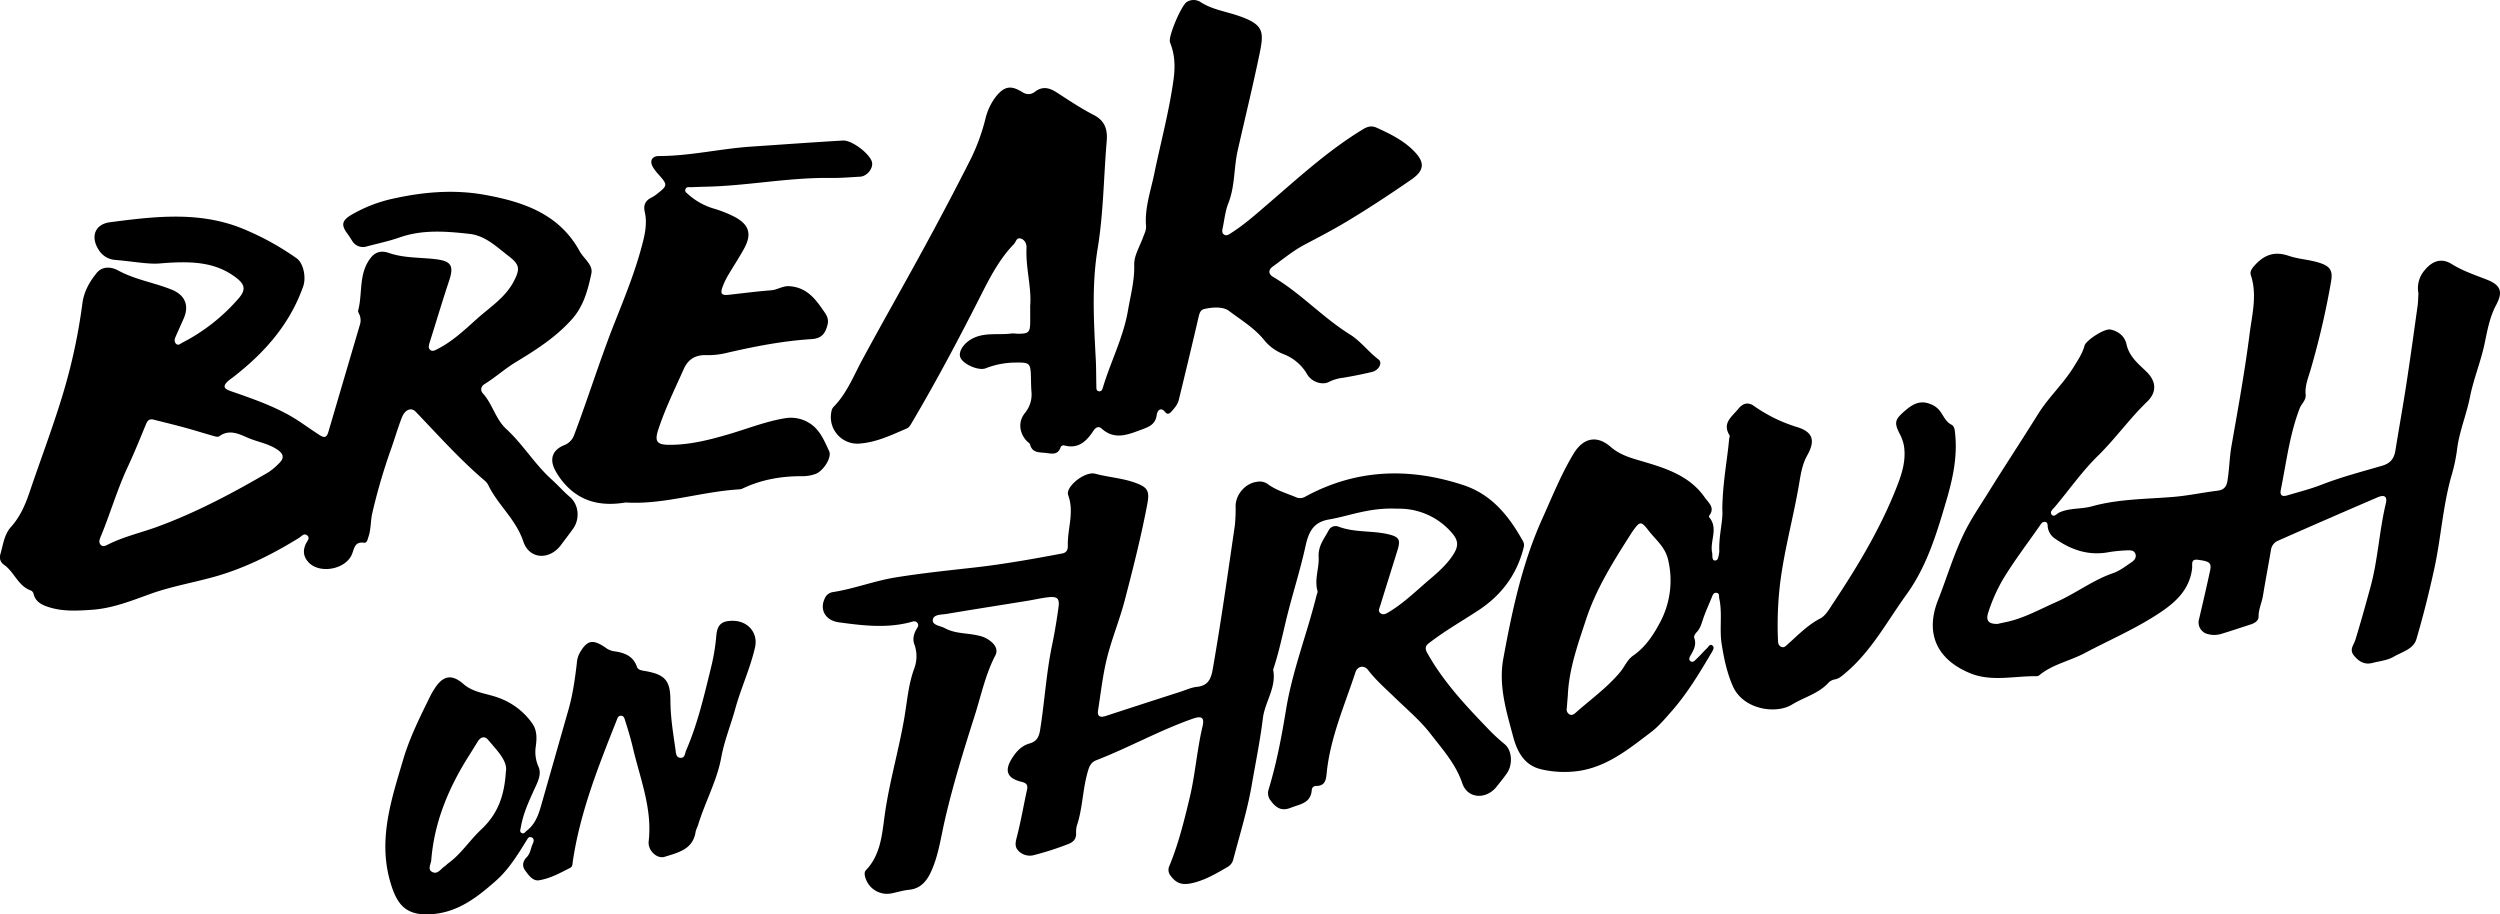
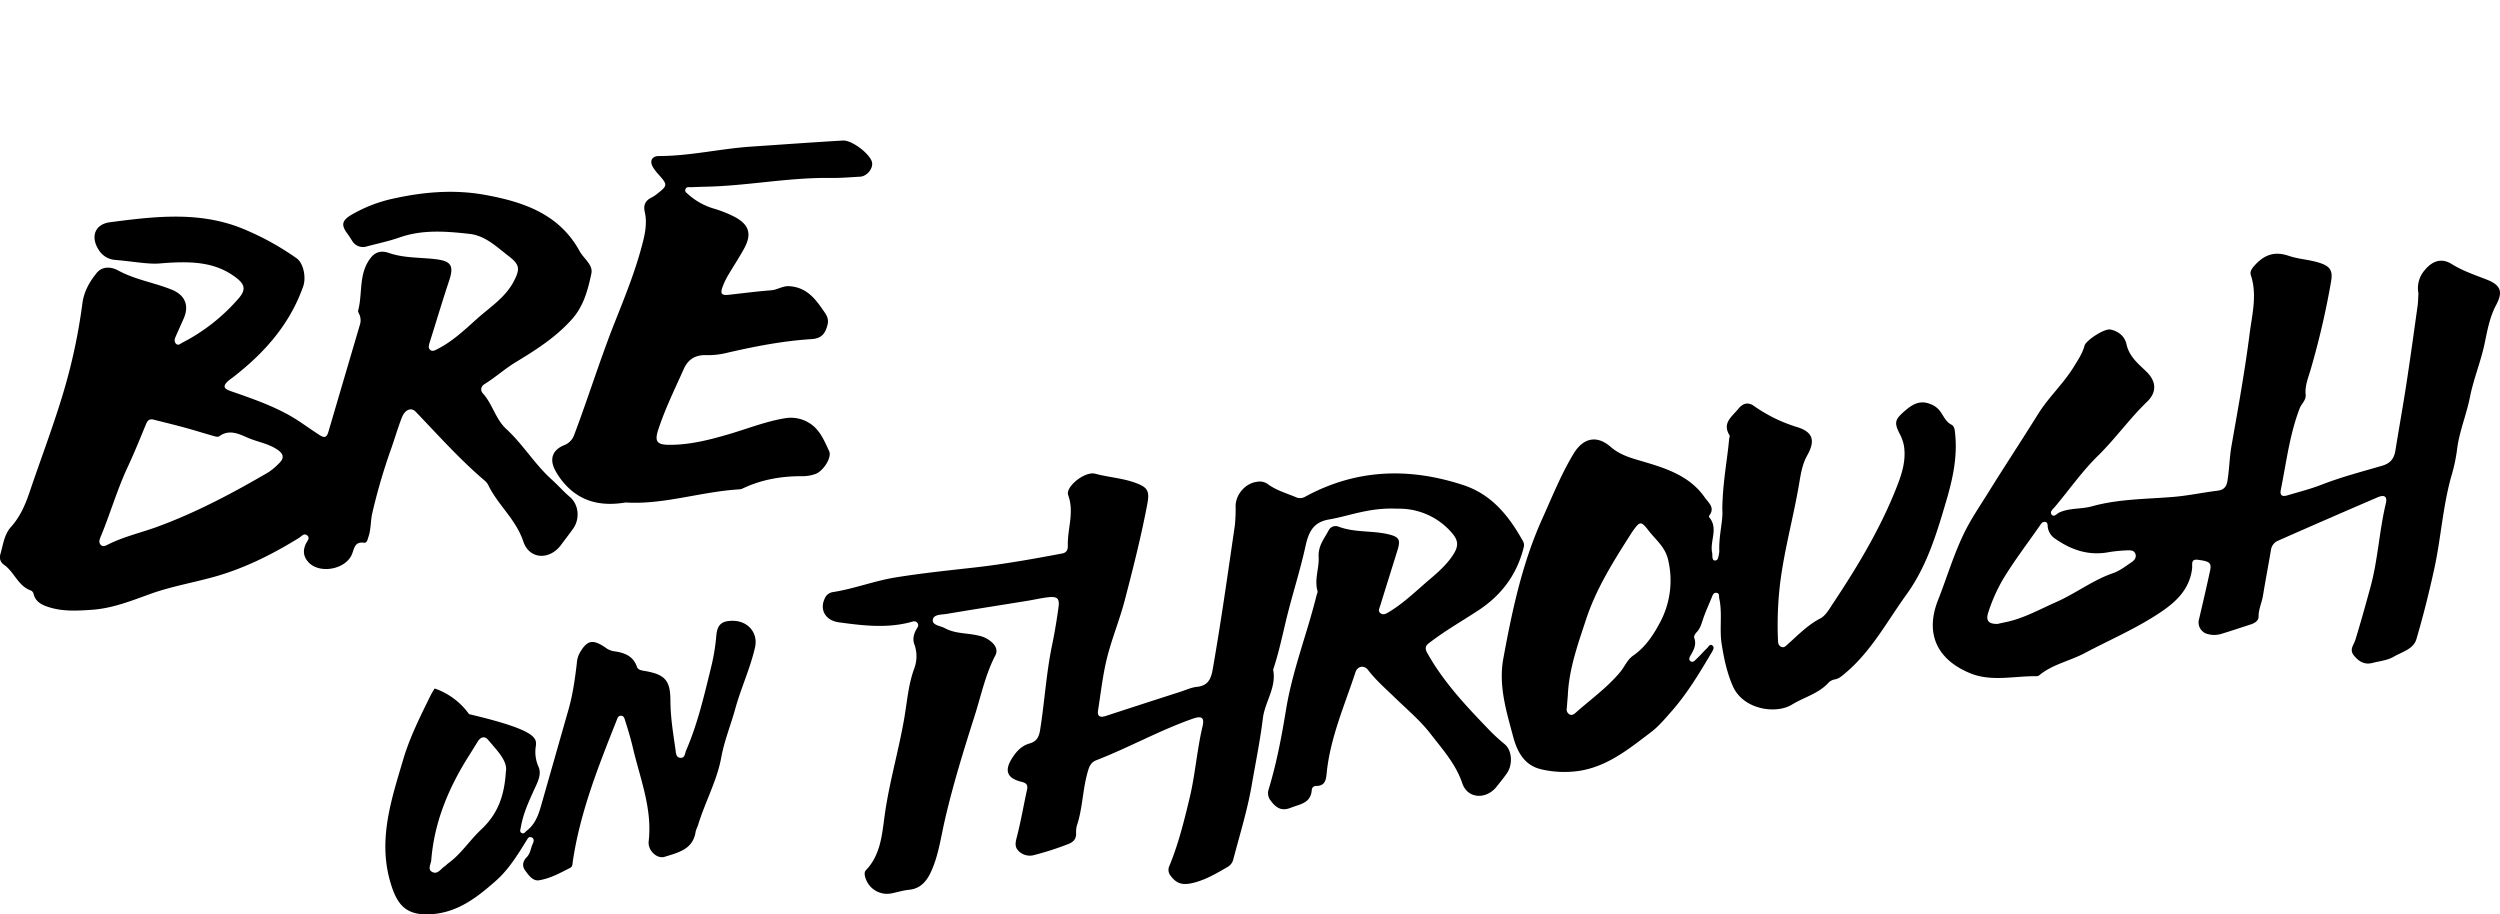
<svg xmlns="http://www.w3.org/2000/svg" id="Layer_1" data-name="Layer 1" viewBox="0 0 1397.72 511.2">
  <title>Break on through logo</title>
  <path d="M-194,177.36c-6,.59-15.61-1.2-25.22-2a11.73,11.73,0,0,1-9-5.73c-4.59-7.15-2.09-14.2,6.34-15.3,25.81-3.38,51.65-6.5,76.71,4.63a151.65,151.65,0,0,1,27.75,15.58c3.81,2.77,5.33,10.7,3.63,15.55-7.5,21.37-21.8,37.43-39.4,51-.79.61-1.64,1.15-2.38,1.81-3.23,2.88-2.92,4.39,1.15,5.81,10.84,3.78,21.67,7.46,31.85,13,6.06,3.27,11.43,7.42,17.15,11.11,2.25,1.45,4.41,3,5.62-1.08Q-91,241.8-82.2,211.9a8.24,8.24,0,0,0-.13-5.85c-.33-.76-.94-1.66-.77-2.32,2.6-9.74.11-20.58,7-29.46,3-3.9,6.73-4,10.23-2.76,8.55,2.93,17.43,2.42,26.14,3.48s10.24,3.67,7.55,11.86C-36,198.36-39.48,210-43.1,221.51c-.45,1.45-1,3.07.31,4.19s2.8.14,4.15-.55c8.41-4.26,15.17-10.75,22.07-16.92,7.24-6.48,15.74-11.77,20.49-20.87,3.7-7.09,3.27-9.41-3-14.21-6.74-5.16-12.88-11.34-21.84-12.33-13.08-1.45-26.14-2.5-39,2-5.94,2.08-12.16,3.38-18.27,5a7,7,0,0,1-8.24-3.09c-.83-1.25-1.59-2.55-2.49-3.75-3.74-5-3.49-7.49,2.14-10.85a79.93,79.93,0,0,1,24.15-9.2c16.91-3.7,34-5,51.07-1.8,21.22,3.93,41,10.7,52.33,31.42,2.28,4.17,7.58,7.54,6.53,12.46-1.91,9-4.26,18.05-10.72,25.38-9,10.15-20.24,17.32-31.56,24.16-6.15,3.72-11.37,8.51-17.41,12.23-2,1.24-2.56,3.45-1,5.18,5.43,6,7.08,14.35,13.06,19.9C9,278.44,15.51,289.45,24.93,298c3.52,3.18,6.71,6.79,10.37,9.93,5,4.25,5.65,12.16,1.9,17.55-2.19,3.14-4.57,6.14-6.84,9.23C24,343.31,12.63,343,9.23,332.75,5.1,320.38-5,312.39-10.4,301.17a8.49,8.49,0,0,0-2.25-2.65c-13.76-11.75-25.78-25.25-38.28-38.27-2.49-2.59-6-1.24-7.79,3.41-2.09,5.43-3.74,11-5.65,16.53A329.1,329.1,0,0,0-75.2,317c-1,4.39-.65,9-2.16,13.29-.5,1.43-.73,3.46-2.52,3.21-5.15-.73-5.38,3.26-6.64,6.36-3.54,8.76-18.54,11.33-24.58,4.29-2.77-3.22-2.91-6.55-1.17-10.17.69-1.44,2.4-3,.82-4.44-1.84-1.71-3.27.38-4.74,1.29-14.37,8.86-29.43,16.48-45.58,21.22-12.42,3.63-25.32,5.68-37.55,10.1C-210,366-220.5,370.22-232,371c-8.32.57-16.66,1.05-24.73-1.71-3.53-1.2-6.73-2.92-7.77-7a3,3,0,0,0-1.37-2c-7.37-2.47-9.44-10.49-15.31-14.52a5.07,5.07,0,0,1-1.95-5.81c1.52-5.25,2.16-11.08,5.89-15.22,5.09-5.64,8-12.35,10.34-19.21,6.33-18.75,13.39-37.24,19.06-56.22a318.37,318.37,0,0,0,10.59-49.72c.86-6.56,4-12,7.94-16.87,3.27-4.06,8.32-3.45,12-1.45,9.5,5.18,20.15,6.79,30,10.75,7.22,2.9,9.89,8.69,6.78,15.89-1.52,3.52-3.15,7-4.65,10.5-.52,1.23-.89,2.63.18,3.76,1.31,1.39,2.42.1,3.53-.47a105.33,105.33,0,0,0,31.6-24.85c4.14-4.79,3.45-7.8-1.44-11.52C-163.06,176.36-176.51,175.89-194,177.36Zm-3.78,87.24c-2.74-.45-3.4,1.35-4.23,3.37-3.22,7.83-6.41,15.69-10,23.36-5.84,12.53-9.65,25.82-14.92,38.56-.58,1.42-1.46,3.19-.16,4.72,1.09,1.27,2.52.72,3.69.12,8.79-4.51,18.42-6.67,27.63-10,21.9-8,42.39-18.87,62.47-30.6a34.52,34.52,0,0,0,6.07-5.13c3-2.86,2.34-5.15-.68-7.3-5.09-3.64-11.35-4.46-16.94-6.91-5.09-2.23-10.44-4.86-16-.74-.6.44-1.94.1-2.86-.16-5.42-1.53-10.79-3.24-16.23-4.72C-185.9,267.54-191.87,266.11-197.81,264.6Z" transform="translate(283.33 -30.07)" />
  <path d="M497.91,314.48c-15.79-.76-26.69,4.06-38.1,6-9.57,1.6-11.69,7.82-13.45,15.83-2.72,12.3-6.57,24.35-9.68,36.57-2.65,10.45-4.67,21-8.11,31.29a1.06,1.06,0,0,0-.07.49c1.88,9.83-4.67,17.84-5.79,27.1-1.52,12.52-4.1,24.91-6.23,37.35-2.43,14.13-6.74,27.79-10.34,41.63a6.76,6.76,0,0,1-3.37,4.17c-5.87,3.4-11.68,6.85-18.36,8.6-6.4,1.68-9.84.78-13.23-3.78a5.16,5.16,0,0,1-.71-5.58c5.09-12.32,8.26-25.23,11.35-38.14,3.13-13.12,4.05-26.65,7.17-39.79,1.19-5-.48-6.07-5.36-4.37-18.57,6.5-35.76,16.17-54.07,23.27-2.53,1-3.61,2.74-4.45,5.43-3.19,10.21-3,21.07-6.41,31.23a14.3,14.3,0,0,0-.38,4.45c0,2.91-1.51,4.54-4.09,5.61a162.4,162.4,0,0,1-19,6.17A8.9,8.9,0,0,1,286,505.7c-2.37-2.49-1.44-5.27-.65-8.37,2.17-8.53,3.65-17.24,5.54-25.84.66-3-.89-3.78-3.3-4.37-7.69-1.9-9.46-6-5.35-12.71,2.36-3.89,5.47-7.4,10-8.66,4.13-1.16,5.32-3.72,5.94-7.55,2.53-15.78,3.43-31.79,6.7-47.48,1.46-7,2.61-14.06,3.59-21.14.67-4.88-.63-6.13-5.52-5.61-4,.42-7.87,1.36-11.81,2-15.12,2.45-30.25,4.81-45.35,7.35-2.82.47-7.28.19-7.6,3.3s4.23,3.28,6.71,4.64c5.9,3.24,12.64,2.64,18.91,4.19a15.43,15.43,0,0,1,8.17,4.47c1.7,1.89,2.41,4.19,1.22,6.47-5.59,10.72-8,22.52-11.62,33.89-6.15,19.35-12.18,38.72-16.72,58.56-2,8.7-3.26,17.73-6.55,26-2.29,5.76-5.52,11.91-13.34,12.69-3.3.33-6.52,1.32-9.79,2a12.64,12.64,0,0,1-14.68-8.73c-.48-1.52-.72-3.16.36-4.29,8.15-8.52,8.94-19.81,10.39-30.37,2.56-18.71,8-36.76,11.12-55.32,1.51-9,2.2-18.12,5.4-26.86a19.48,19.48,0,0,0,.07-13.75c-1-2.76-.34-5.59,1.08-8.15.65-1.17,1.68-2.3.72-3.65-1.13-1.58-2.75-.8-4.13-.44-13.24,3.46-26.51,1.84-39.72.05-7.65-1-11-7.07-8.05-13.27a5.84,5.84,0,0,1,4.45-3.63c11.89-1.81,23.19-6.27,35-8.19,14.78-2.4,29.71-3.93,44.59-5.61,16.39-1.85,32.59-4.77,48.78-7.81,2.63-.5,3.18-2.36,3.12-4.38-.29-9.38,3.75-18.58.2-28.2-1.73-4.71,9.4-13.57,15.16-12,7.4,2,15.13,2.42,22.38,5.07,6.72,2.46,8.09,4.43,6.74,11.62-3.42,18.14-7.95,36-12.61,53.88-2.88,11.06-7.27,21.56-10,32.57-2.35,9.49-3.41,19.3-4.95,29-.59,3.72,1.22,4.31,4.42,3.25q20.88-6.84,41.81-13.55c3-1,6-2.39,9.06-2.69,6.12-.6,7.85-4.43,8.77-9.67,4.69-26.73,8.46-53.59,12.38-80.43a87.13,87.13,0,0,0,.44-11c.12-6.71,5.64-12.85,12.19-13.58a7.64,7.64,0,0,1,5.7,1.26c4.75,3.54,10.42,5.11,15.78,7.36a5.56,5.56,0,0,0,5.22-.24c28.48-15.54,58.1-16.47,88.43-6.5,15.93,5.24,25.58,17.37,33.36,31.38a4.48,4.48,0,0,1,.41,3.38c-3.72,15.05-12.22,26.59-25.16,35.14-9.37,6.19-19.2,11.72-28.08,18.66-2,1.56-1.85,3.25-.72,5.26,8.83,15.82,21,28.91,33.47,41.85a102.66,102.66,0,0,0,9.76,9.12c4.28,3.43,4.72,11.51,1.29,16.38-1.83,2.58-3.81,5.06-5.79,7.52-5.87,7.28-16.21,6.73-19.13-2-3.64-10.83-11.11-19-17.63-27.49-5.6-7.31-13-13.56-19.81-20.14-5.24-5.1-10.81-9.89-15.29-15.75-2.11-2.76-5.81-2.22-7,1.35-6,18.32-13.89,36.11-16,55.55-.42,3.79-.37,8-6,8a2.35,2.35,0,0,0-2.41,2.17c-.47,7.55-6.67,8-11.88,10.07s-8.25-.23-11.06-4a6.61,6.61,0,0,1-1.24-6.13c4.47-14.63,7.33-29.75,9.77-44.69,3.6-22,11.78-42.57,17.09-64,.2-.8.72-1.71.52-2.41-1.85-6.48,1-12.79.64-19.06s3.2-10.27,5.67-15a4.36,4.36,0,0,1,5.27-2c9.21,3.57,19.15,2.1,28.5,4.45,5.51,1.39,6.42,3,4.71,8.57-3.25,10.47-6.54,20.92-9.77,31.38-.43,1.38-1.33,3,.25,4.13s3.15.18,4.6-.7c7.05-4.21,13.09-9.76,19.2-15.13,5.35-4.7,11.06-9.07,15.39-14.91,5.43-7.31,4.58-10.56-1.68-16.74A38.82,38.82,0,0,0,497.91,314.48Z" transform="translate(283.33 -30.07)" />
-   <path d="M292.64,200.94c.85-10-2.57-21-2.06-32.16.1-2.16-.7-4.45-3.06-5.29-2.55-.9-2.8,1.81-3.95,3-7.73,8-12.88,17.59-17.84,27.39-12.43,24.57-25.31,48.91-39.33,72.63-.66,1.11-1.45,2.51-2.53,3-8.54,3.67-17,7.81-26.45,8.54a14.84,14.84,0,0,1-15.87-18.08,4.56,4.56,0,0,1,1-2.25c7.45-7.46,11.22-17.26,16.08-26.26,11.6-21.52,23.75-42.74,35.41-64.22,8.73-16.07,17.28-32.25,25.52-48.58a113.1,113.1,0,0,0,8-21.95,33,33,0,0,1,5.54-12.15c4.81-6.2,8.51-7.11,15.11-3,2.52,1.58,4.92,1.46,7-.13,4.31-3.33,8.12-2.33,12.26.33,6.85,4.41,13.66,9,20.88,12.7,6.34,3.28,7.58,8.48,7.06,14.57-1.7,20.05-1.8,40.17-5.08,60.16-3.39,20.58-2.08,41.51-1,62.32.24,4.82.16,9.66.3,14.49,0,1.1-.13,2.61,1.39,2.83s1.95-1,2.29-2.2c4.35-14.45,11.45-28,14-43,1.45-8.49,3.73-16.73,3.49-25.6-.13-4.94,3-10,4.83-15,.8-2.2,2-4.32,1.77-6.71-.78-10,2.59-19.39,4.57-28.95,3.63-17.58,8.35-35,10.81-52.77.93-6.77.85-13.64-1.74-20.2a8,8,0,0,1-.3-.95c-.79-3.49,6.51-20.67,9.59-22.36a7.14,7.14,0,0,1,7.23-.06c6.58,4.36,14.27,5.38,21.46,7.86,14.67,5,14.39,9.06,11.68,22.09-3.69,17.71-8,35.36-12,53-2.27,9.85-1.47,20.18-5.31,29.8-1.7,4.27-2.12,9-3.1,13.6-.28,1.31-.64,2.79.59,3.73,1.49,1.14,2.81.05,4.08-.75,7.48-4.75,14.06-10.65,20.75-16.39,17-14.61,33.54-29.81,52.84-41.53,2.7-1.65,4.92-2.27,7.85-.94,7.91,3.59,15.68,7.42,21.62,13.91,5.5,6,4.53,10.31-2.21,15-12.33,8.51-24.82,16.75-37.7,24.4-7.13,4.24-14.51,8.06-21.85,11.93-6.52,3.43-12.15,8.12-18.06,12.4-2.37,1.71-2.56,4.08.14,5.67,15.54,9.16,27.75,22.72,43.08,32.26,5.83,3.63,10.32,9.69,16,14,2.33,1.78.18,6-3.57,6.92-5.34,1.28-10.74,2.36-16.16,3.27a24,24,0,0,0-8,2.32c-3.71,2-9.66.06-12.14-4.14A26,26,0,0,0,434.09,228a25.83,25.83,0,0,1-10.74-7.93c-5.43-6.67-12.84-11.08-19.52-16.15-3.34-2.53-9.19-2.17-13.93-1.07-2.15.5-2.67,2.53-3.16,4.63-3.56,15.39-7.26,30.74-11,46.09-.64,2.66-2.42,4.71-4.23,6.69-1,1.11-2.16,1.72-3.34.26-2.8-3.47-4.55-.38-4.77,1.43-.65,5.37-4.3,6.76-8.56,8.33-7.62,2.82-15,6-22.34-.66-1.68-1.52-3.35-.49-4.54,1.33-3.84,5.85-8.41,10.27-16.27,8.16a1.74,1.74,0,0,0-2.06,1.07c-1.68,4.72-5.29,3.4-8.76,3.07s-7.14-.07-8.3-4.66c-.21-.82-1.39-1.37-2-2.1-4.15-4.63-4.71-10.73-.88-15.51a16.15,16.15,0,0,0,3.65-12c-.2-2.49-.22-5-.28-7.49-.19-8.48-.49-8.82-8.76-8.71A46.24,46.24,0,0,0,267.69,236c-3.75,1.48-12.24-2.12-14-5.85-1.44-3.07,1.32-7.67,5.86-10.35,7.21-4.25,15.26-2.22,22.89-3.31a20.24,20.24,0,0,1,3,.18c6.47,0,7.2-.68,7.21-7C292.65,207.15,292.64,204.65,292.64,200.94Z" transform="translate(283.33 -30.07)" />
  <path d="M1068.79,194.1A15.24,15.24,0,0,1,1072.4,181c4.18-5.09,9.34-6.82,14.88-3.37,6.17,3.85,12.92,6.12,19.58,8.71,7.91,3.08,9.38,6.73,5.39,14.21-3.59,6.72-4.92,14.18-6.43,21.43-2.15,10.29-6.24,20-8.26,30.26-2,9.95-6.08,19.48-7.21,29.39a92.69,92.69,0,0,1-3.2,14.76c-4.76,17-5.78,34.7-9.55,51.89-2.88,13.15-6.15,26.23-9.95,39.14-1.67,5.67-8.12,7.09-12.68,9.81-3.43,2.05-7.87,2.43-11.88,3.48-4.49,1.18-7.76-.88-10.42-4.21s0-5.82.89-8.77c3-9.82,5.76-19.72,8.46-29.63,4.15-15.29,4.86-31.22,8.55-46.61.89-3.76-.74-5-4.45-3.44q-27.94,12-55.8,24.3a6.6,6.6,0,0,0-4,5.34c-1.46,8.49-3.06,17-4.46,25.47-.64,3.92-2.5,7.52-2.44,11.66,0,2.29-2.14,3.63-4.32,4.34-5.54,1.8-11.05,3.66-16.63,5.33a13.37,13.37,0,0,1-7.42.09,6.68,6.68,0,0,1-4.9-8.44c2.1-8.9,4.16-17.81,6.09-26.75,1-4.6,0-5.47-6.77-6.35-4.1-.53-3,2.63-3.2,4.65-1.24,11.34-8.46,18.45-17.24,24.41-13.52,9.18-28.55,15.55-42.91,23.16-8.29,4.4-17.83,6.17-25.24,12.28a2.35,2.35,0,0,1-1.35.59c-12.42-.23-25.23,3.24-37.15-1.58-18.12-7.32-25.83-21.66-18.15-41.05,5.06-12.78,8.86-26,15.08-38.43,3.76-7.49,8.43-14.29,12.8-21.33,9.2-14.84,18.84-29.4,28.06-44.23,5.83-9.37,14.09-16.86,19.87-26.26,2.35-3.83,4.88-7.51,6.07-11.94.8-2.92,11.18-9.76,14.54-9,4.37.95,7.91,3.64,8.94,8.31,1.48,6.7,6.44,10.74,11,15.11,5.64,5.43,6.12,11.51.55,16.88-9.86,9.49-17.79,20.73-27.51,30.26-9,8.81-16.06,19.06-24.1,28.57-1,1.2-3,2.7-1.89,4.21,1.37,1.86,2.87-.32,4.25-1,5.84-2.71,12.34-1.82,18.44-3.52,14.68-4.09,29.92-4,45-5.21,8.44-.67,16.79-2.48,25.21-3.52,3.44-.43,4.91-2.18,5.45-5.38,1.1-6.57,1.15-13.23,2.31-19.82,3.67-20.82,7.44-41.65,10.12-62.61,1.37-10.74,4.31-21.69.68-32.67-.7-2.11.68-3.78,2-5.33,5.22-5.87,11-8.28,19.11-5.51,5.23,1.8,11,2.08,16.46,3.68,6.5,1.93,8.47,4.23,7.26,10.81a449.38,449.38,0,0,1-11.67,50c-1.32,4.28-3,8.5-2.52,13.14.32,3.14-2.33,5-3.34,7.65-5.66,14.71-7.47,30.3-10.56,45.59-.67,3.32,1,3.86,3.7,3.07,6.38-1.92,12.87-3.54,19.06-5.95,11.05-4.3,22.5-7.29,33.84-10.59,4.88-1.42,6.76-4.2,7.49-8.64,2-12.48,4.26-24.94,6.17-37.44,2.2-14.32,4.17-28.67,6.17-43C1068.63,199,1068.64,196.48,1068.79,194.1ZM833.55,378.89c.78-.18,2.39-.57,4-.89,10.24-2,19.24-7.16,28.65-11.3,10.94-4.81,20.49-12.28,31.92-16.22,3.69-1.27,7-3.86,10.27-6.08,1.5-1,2.88-2.54,2.17-4.63s-2.8-2.09-4.63-2a82.17,82.17,0,0,0-9.94.95c-11.21,2.21-21-1-30.09-7.32a9.41,9.41,0,0,1-4.32-6.38c-.2-1.22.21-2.95-1.64-3.16-1.56-.17-2.2,1.26-3,2.34-7,10.1-14.55,19.86-20.84,30.45a95.06,95.06,0,0,0-7.79,17.75C826.81,377,828.29,379,833.55,378.89Z" transform="translate(283.33 -30.07)" />
  <path d="M679.59,315c.18-15.11,2.69-27.06,3.79-39.16.08-.83.55-1.88.21-2.45-4.19-6.9,1.45-10.37,4.91-14.7,2.49-3.11,5.35-4,8.67-1.74a84.38,84.38,0,0,0,24,11.82c9.27,2.79,10.52,7.68,5.85,16-2.75,4.89-3.57,10.41-4.48,15.76-3.14,18.55-8.25,36.71-10.6,55.43a197.92,197.92,0,0,0-1.23,31.91c.06,1.5.14,3.09,1.81,3.81s2.51-.42,3.5-1.29c5.84-5.15,11.15-10.81,18.29-14.52,3.12-1.62,5.23-5.52,7.34-8.69,13.84-20.83,26.7-42.24,35.76-65.63,2.73-7,5-14.45,3.71-22.39a23.59,23.59,0,0,0-2.56-6.91c-2.91-5.93-2.37-7.61,2.56-12,4.32-3.82,8.67-6.78,14.8-4.26a11.65,11.65,0,0,1,5.45,4c1.93,2.6,3.09,5.84,6.35,7.53,1.83.95,1.87,3.41,2.07,5.41,1.27,12.52-1.31,24.59-4.77,36.43-5.43,18.56-11,37.28-22.49,53.12C771.73,377.45,763,394,748.61,406.19c-1.8,1.52-3.39,3.1-5.79,3.67a7,7,0,0,0-3.59,1.62c-5.61,6.37-13.87,8.32-20.75,12.55-8.79,5.41-27.19,2.89-33-10.34-3.28-7.46-4.93-15.25-6.23-23.42-1.38-8.63.49-17.17-1.36-25.59-.27-1.22.3-3-1.58-3.16-1.64-.18-2.12,1.3-2.62,2.56-1.68,4.16-3.59,8.24-5,12.5-.84,2.57-1.53,5-3.5,7-.75.76-1.61,2.28-1.32,3.05,1.42,3.8-.23,6.81-2,9.84-.63,1.08-1.21,2.29-.15,3.17,1.42,1.18,2.52-.33,3.37-1.11,2.08-1.9,3.87-4.12,5.92-6,.84-.78,1.58-2.76,3.1-1.52,1.22,1,.29,2.56-.36,3.66C666.89,406.25,660,417.83,651,428c-3.53,4-7,8.16-11.2,11.35-13.53,10.28-26.78,21.23-45,22.2A56.29,56.29,0,0,1,578,460.09c-9.57-2.37-13.29-10.48-15.35-18.19-3.79-14.18-8.27-28.53-5.48-43.69,4.91-26.69,10.5-53.16,21.77-78.12,5.53-12.26,10.5-24.76,17.48-36.33,5.29-8.78,12.89-10.67,20.7-3.89,4.88,4.24,10.2,5.9,16.23,7.67,13.61,4,27.65,8,36.49,20.72,2.1,3,5.81,5.59,2.49,10-.17.23-.28.77-.14.93,5.42,6.24.3,13.39,1.73,20,.17.8.06,1.67.15,2.49s.38,1.7,1.38,1.77a1.75,1.75,0,0,0,1.77-1.47,14,14,0,0,0,.69-3.91C677.59,329.31,680.14,320.82,679.59,315ZM593.23,418.71c-.2,2.48-.41,5-.61,7.46a3.12,3.12,0,0,0,1.63,3.36c1.16.55,2.26,0,3.18-.83,8.44-7.51,17.73-14.09,25-22.82,2.54-3,4-7,7.39-9.31,6.47-4.53,10.79-10.8,14.44-17.55a49.83,49.83,0,0,0,5-36.13c-1.64-7.07-7-11.1-11-16.32s-4.76-5.13-8.56.18c-.68.94-1.28,1.94-1.91,2.92-9.36,14.71-18.58,29.43-24.19,46.17C599,389.87,593.91,403.73,593.23,418.71Z" transform="translate(283.33 -30.07)" />
  <path d="M66.44,311c-14,2.36-25.81-.53-34.84-11.3a39.38,39.38,0,0,1-4.47-6.59C23.75,286.9,25.42,281.71,32,279a9.53,9.53,0,0,0,5.69-5.79c7.94-21,14.55-42.45,22.85-63.34,5.93-14.93,12-29.91,15.83-45.6,1.27-5.2,2-10.5.76-15.83-.83-3.61.33-6.17,3.63-7.84a18.05,18.05,0,0,0,2.94-1.87c6.4-5,6.39-5.23.94-11.35a24.2,24.2,0,0,1-3-4c-1.89-3.34-.45-6.07,3.38-6.07,17.37,0,34.32-4.11,51.56-5.27s34.2-2.4,51.31-3.4c5.07-.3,15,7.35,16.26,11.94.93,3.45-2.67,8.06-6.55,8.27-5.49.3-11,.79-16.47.71-23.54-.34-46.72,4.45-70.2,4.9-2.66.06-5.32.18-8,.27-1.13,0-2.45-.34-3,1.05s.45,2,1.37,2.81A37.33,37.33,0,0,0,115,146.47a68.15,68.15,0,0,1,12.51,4.91c8.13,4.39,9.58,9.66,5.14,17.74-2.88,5.24-6.2,10.23-9.22,15.39a39.34,39.34,0,0,0-2.75,5.88c-1.47,3.86-.59,4.94,3.4,4.5,7.94-.88,15.86-1.92,23.82-2.53,3.5-.28,6.26-2.52,10.08-2.28,9,.57,13.94,6.21,18.45,12.8,1.75,2.55,3.83,4.86,2.94,8.56-1.29,5.37-3.52,7.89-9.07,8.23-15.84,1-31.35,4-46.78,7.56a44.67,44.67,0,0,1-11.87,1.4c-6.08-.26-10.28,2.29-12.69,7.74-5,11.2-10.42,22.2-14.25,33.87-2.1,6.41-.93,8.45,5.79,8.52,11.92.13,23.37-2.89,34.72-6.25,10-3,19.83-6.86,30.2-8.58a19.43,19.43,0,0,1,15.43,3.85c4.69,3.67,6.94,9.3,9.39,14.52,1.66,3.55-3.41,11.38-7.85,12.83a22,22,0,0,1-6.85,1.18c-11.64-.11-22.84,1.78-33.44,6.77a5.48,5.48,0,0,1-1.9.57C108.55,304.91,87.7,312.35,66.44,311Z" transform="translate(283.33 -30.07)" />
-   <path d="M16.23,447.33a20.26,20.26,0,0,0,1.56,11.53c1.91,4.41-.87,9.08-2.76,13.31-3,6.66-6,13.27-7.19,20.55-.18,1.13-.85,2.4.5,3.09s2-.69,2.91-1.37c4.47-3.46,6.36-8.41,7.84-13.59q7.74-27.11,15.46-54.21c2.38-8.35,3.57-16.93,4.6-25.53a14.48,14.48,0,0,1,1.48-5.73C44.82,388,47.89,387.22,55,392a10.9,10.9,0,0,0,4.47,2.11c5.85.77,11.06,2.34,13.3,8.74.66,1.9,2.79,2.06,4.65,2.39,11,1.95,14,5.22,14.07,16.24,0,9.38,1.54,18.57,2.86,27.78.25,1.75.21,4.55,3,4.51,2.28,0,2.22-2.51,2.93-4.15,6.37-14.73,10-30.34,13.79-45.82a115.11,115.11,0,0,0,3.06-18.08c.51-6.37,2.88-8.58,9.21-8.56,8.53,0,14.3,6.78,12.45,14.88-2.67,11.69-7.8,22.61-11,34.15-2.5,9.13-6.14,17.88-7.86,27.3-2.43,13.31-9.23,25.26-13.07,38.17a24.2,24.2,0,0,0-1.25,3.26c-1.39,10.05-9.8,11.81-17.27,14.16-4.46,1.4-9.6-3.63-9-8.66,2.1-18.31-4.78-35-8.82-52.24-1.18-5-2.67-10-4.23-14.87-.4-1.25-.71-3.27-2.69-3.08-1.5.14-1.86,1.79-2.34,3C51.14,458.72,41,484.24,36.92,511.64c-.19,1.31-.07,2.9-1.39,3.59-5.62,2.89-11.29,6-17.54,7-3.51.54-5.83-2.94-7.77-5.57-1.76-2.41-1.26-5.13.88-7.28s2.27-5.14,3.46-7.67c.58-1.24.91-2.73-.67-3.46s-2.2.66-2.92,1.84c-5,8.08-10,16.23-17.22,22.56-10.13,8.92-20.67,17.22-35,18.47-14.94,1.32-20-5.08-23.64-17.17-7.35-24.18.34-46.7,7-69.3,3.68-12.45,9.57-24.1,15.28-35.75A43.16,43.16,0,0,1-40.3,415c4.6-7.26,9.59-8.19,16-2.57,5.54,4.88,12.79,5.26,19.22,7.59a39.28,39.28,0,0,1,19.22,14.34C17,438.33,16.83,442.8,16.23,447.33ZM-.52,461.62c1.25-5.86-4.77-11.84-10-18-1.89-2.24-4.15-1.47-5.68,1s-3.12,5.08-4.73,7.6c-11.44,18-19.58,37.21-21.28,58.73-.17,2.25-2.37,5.33.76,6.74,2.89,1.31,4.6-1.9,6.74-3.28.69-.45,1.22-1.14,1.9-1.62,7.23-5.2,12-12.83,18.38-18.82C-6,486.09-1.41,476.59-.52,461.62Z" transform="translate(283.33 -30.07)" />
+   <path d="M16.23,447.33a20.26,20.26,0,0,0,1.56,11.53c1.91,4.41-.87,9.08-2.76,13.31-3,6.66-6,13.27-7.19,20.55-.18,1.13-.85,2.4.5,3.09s2-.69,2.91-1.37c4.47-3.46,6.36-8.41,7.84-13.59q7.74-27.11,15.46-54.21c2.38-8.35,3.57-16.93,4.6-25.53a14.48,14.48,0,0,1,1.48-5.73C44.82,388,47.89,387.22,55,392a10.9,10.9,0,0,0,4.47,2.11c5.85.77,11.06,2.34,13.3,8.74.66,1.9,2.79,2.06,4.65,2.39,11,1.95,14,5.22,14.07,16.24,0,9.38,1.54,18.57,2.86,27.78.25,1.75.21,4.55,3,4.51,2.28,0,2.22-2.51,2.93-4.15,6.37-14.73,10-30.34,13.79-45.82a115.11,115.11,0,0,0,3.06-18.08c.51-6.37,2.88-8.58,9.21-8.56,8.53,0,14.3,6.78,12.45,14.88-2.67,11.69-7.8,22.61-11,34.15-2.5,9.13-6.14,17.88-7.86,27.3-2.43,13.31-9.23,25.26-13.07,38.17a24.2,24.2,0,0,0-1.25,3.26c-1.39,10.05-9.8,11.81-17.27,14.16-4.46,1.4-9.6-3.63-9-8.66,2.1-18.31-4.78-35-8.82-52.24-1.18-5-2.67-10-4.23-14.87-.4-1.25-.71-3.27-2.69-3.08-1.5.14-1.86,1.79-2.34,3C51.14,458.72,41,484.24,36.92,511.64c-.19,1.31-.07,2.9-1.39,3.59-5.62,2.89-11.29,6-17.54,7-3.51.54-5.83-2.94-7.77-5.57-1.76-2.41-1.26-5.13.88-7.28s2.27-5.14,3.46-7.67c.58-1.24.91-2.73-.67-3.46s-2.2.66-2.92,1.84c-5,8.08-10,16.23-17.22,22.56-10.13,8.92-20.67,17.22-35,18.47-14.94,1.32-20-5.08-23.64-17.17-7.35-24.18.34-46.7,7-69.3,3.68-12.45,9.57-24.1,15.28-35.75A43.16,43.16,0,0,1-40.3,415a39.28,39.28,0,0,1,19.22,14.34C17,438.33,16.83,442.8,16.23,447.33ZM-.52,461.62c1.25-5.86-4.77-11.84-10-18-1.89-2.24-4.15-1.47-5.68,1s-3.12,5.08-4.73,7.6c-11.44,18-19.58,37.21-21.28,58.73-.17,2.25-2.37,5.33.76,6.74,2.89,1.31,4.6-1.9,6.74-3.28.69-.45,1.22-1.14,1.9-1.62,7.23-5.2,12-12.83,18.38-18.82C-6,486.09-1.41,476.59-.52,461.62Z" transform="translate(283.33 -30.07)" />
</svg>